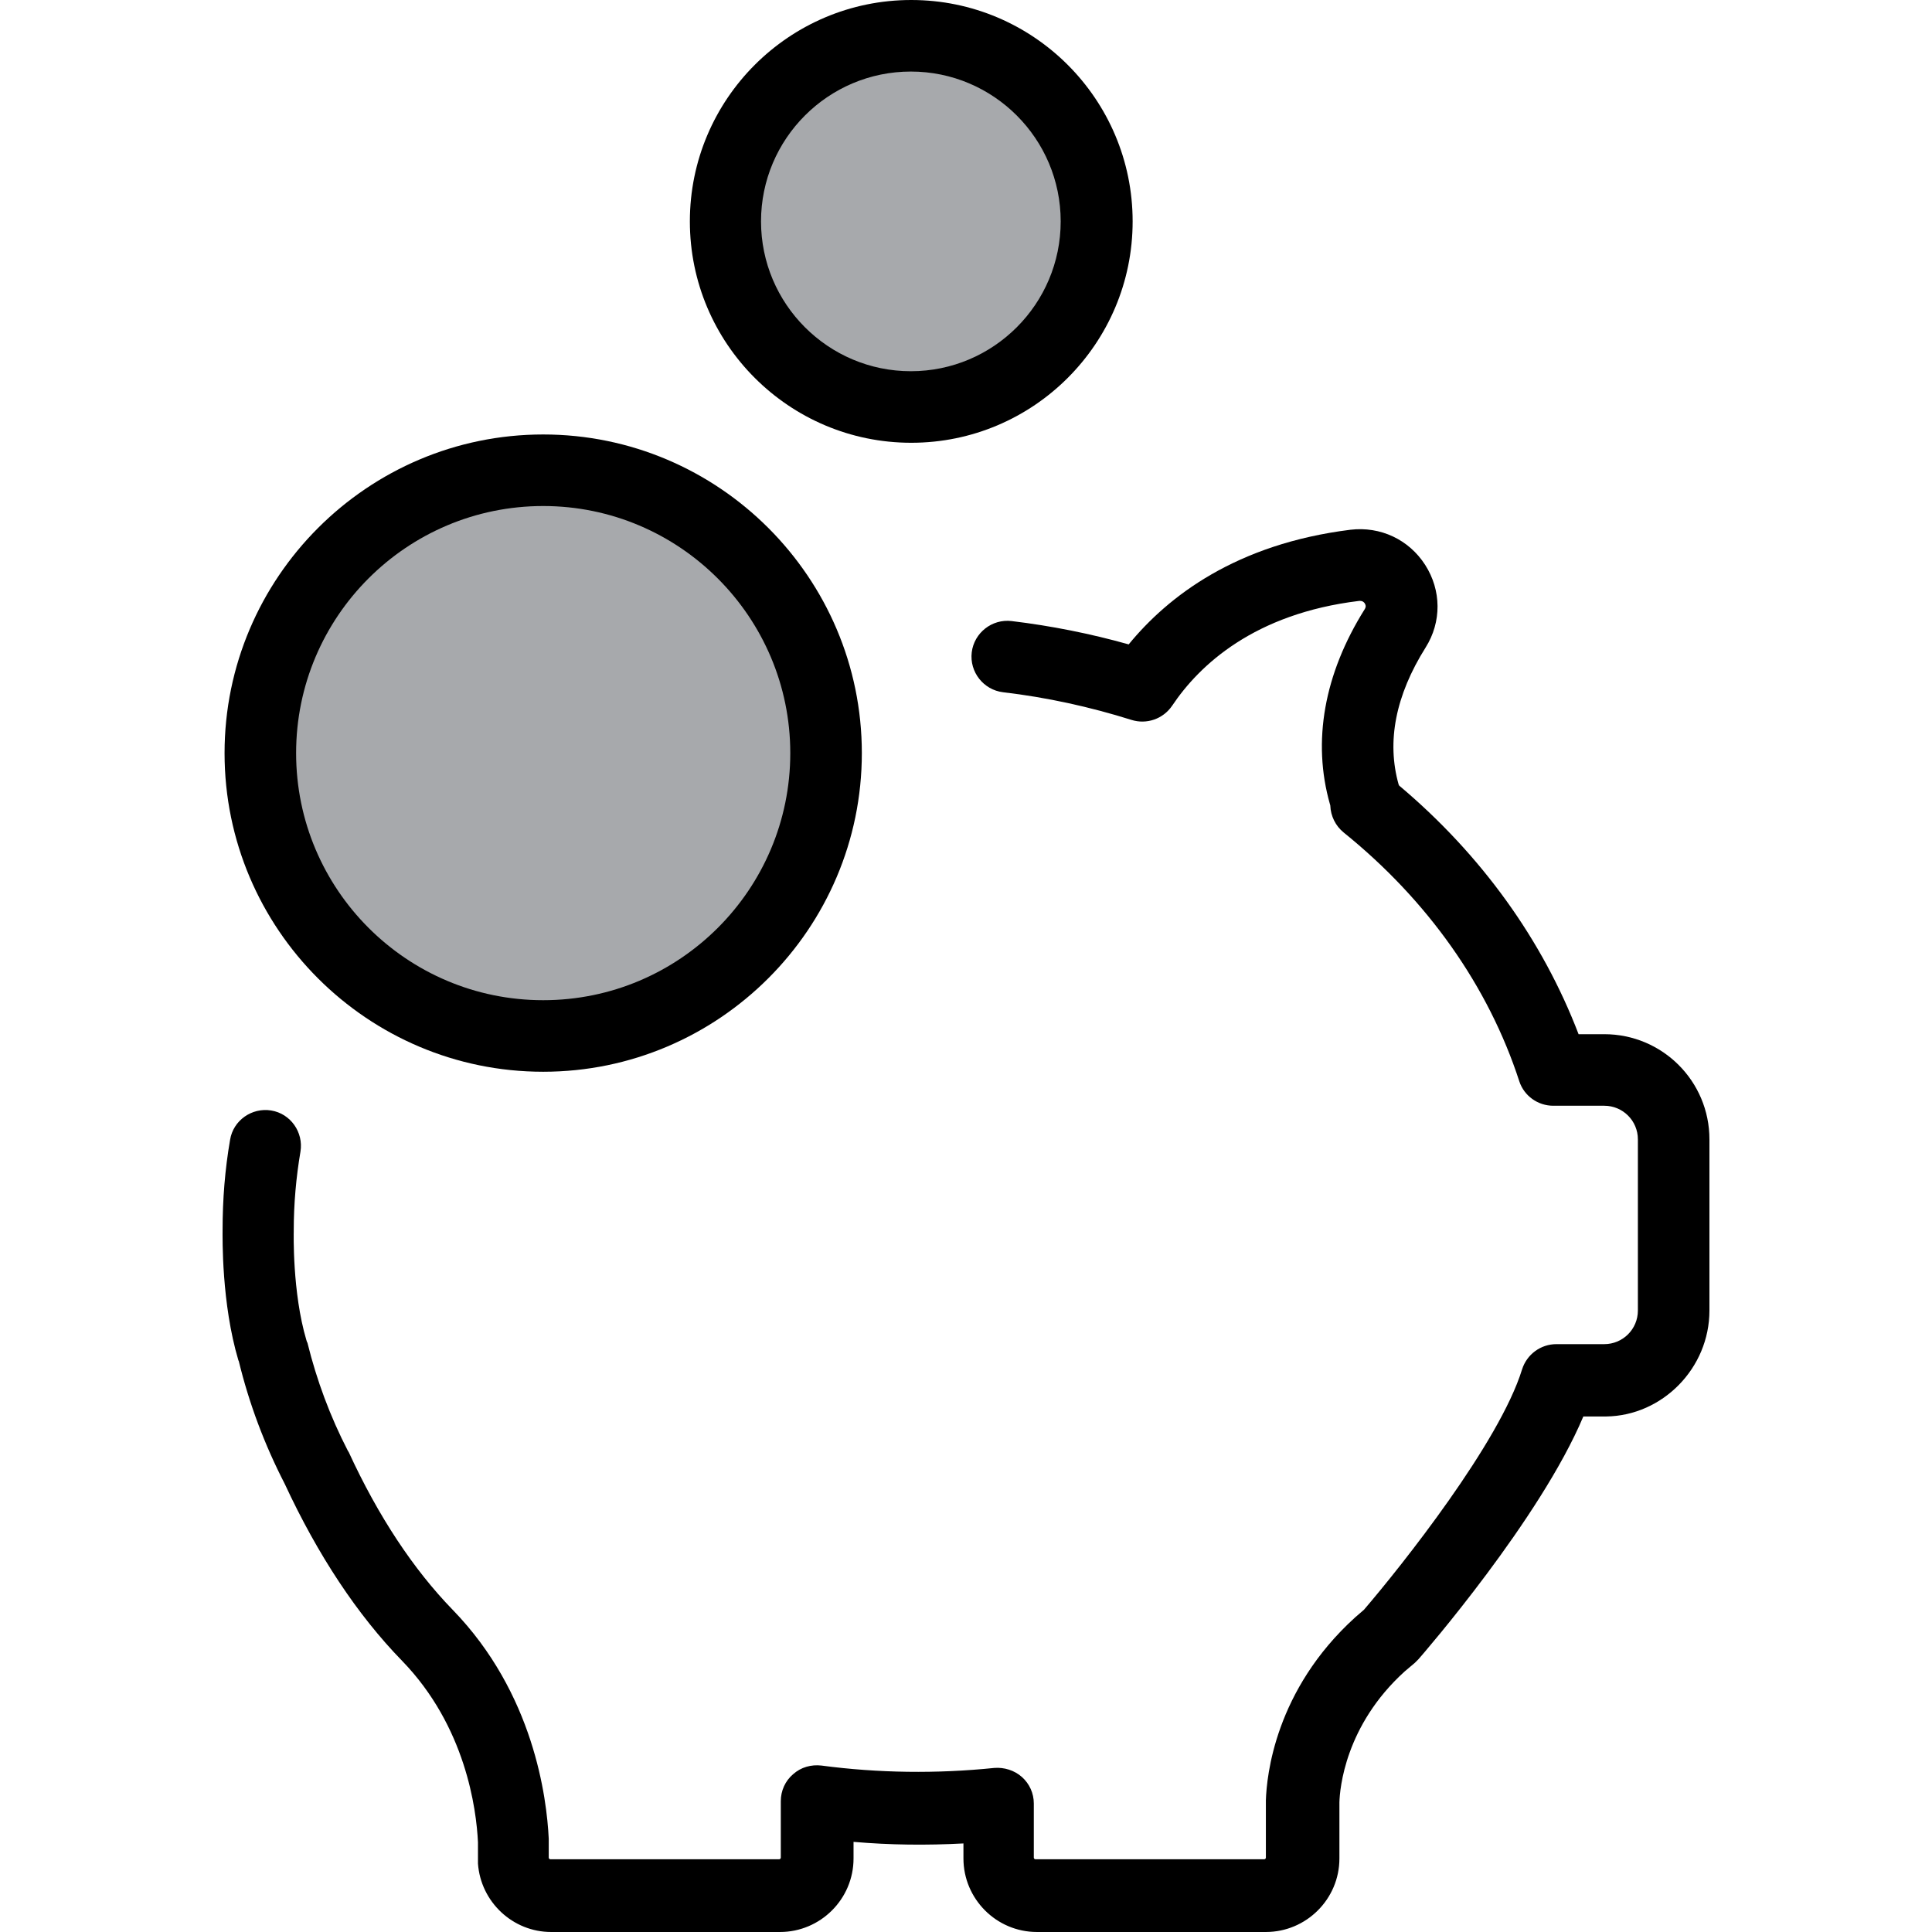
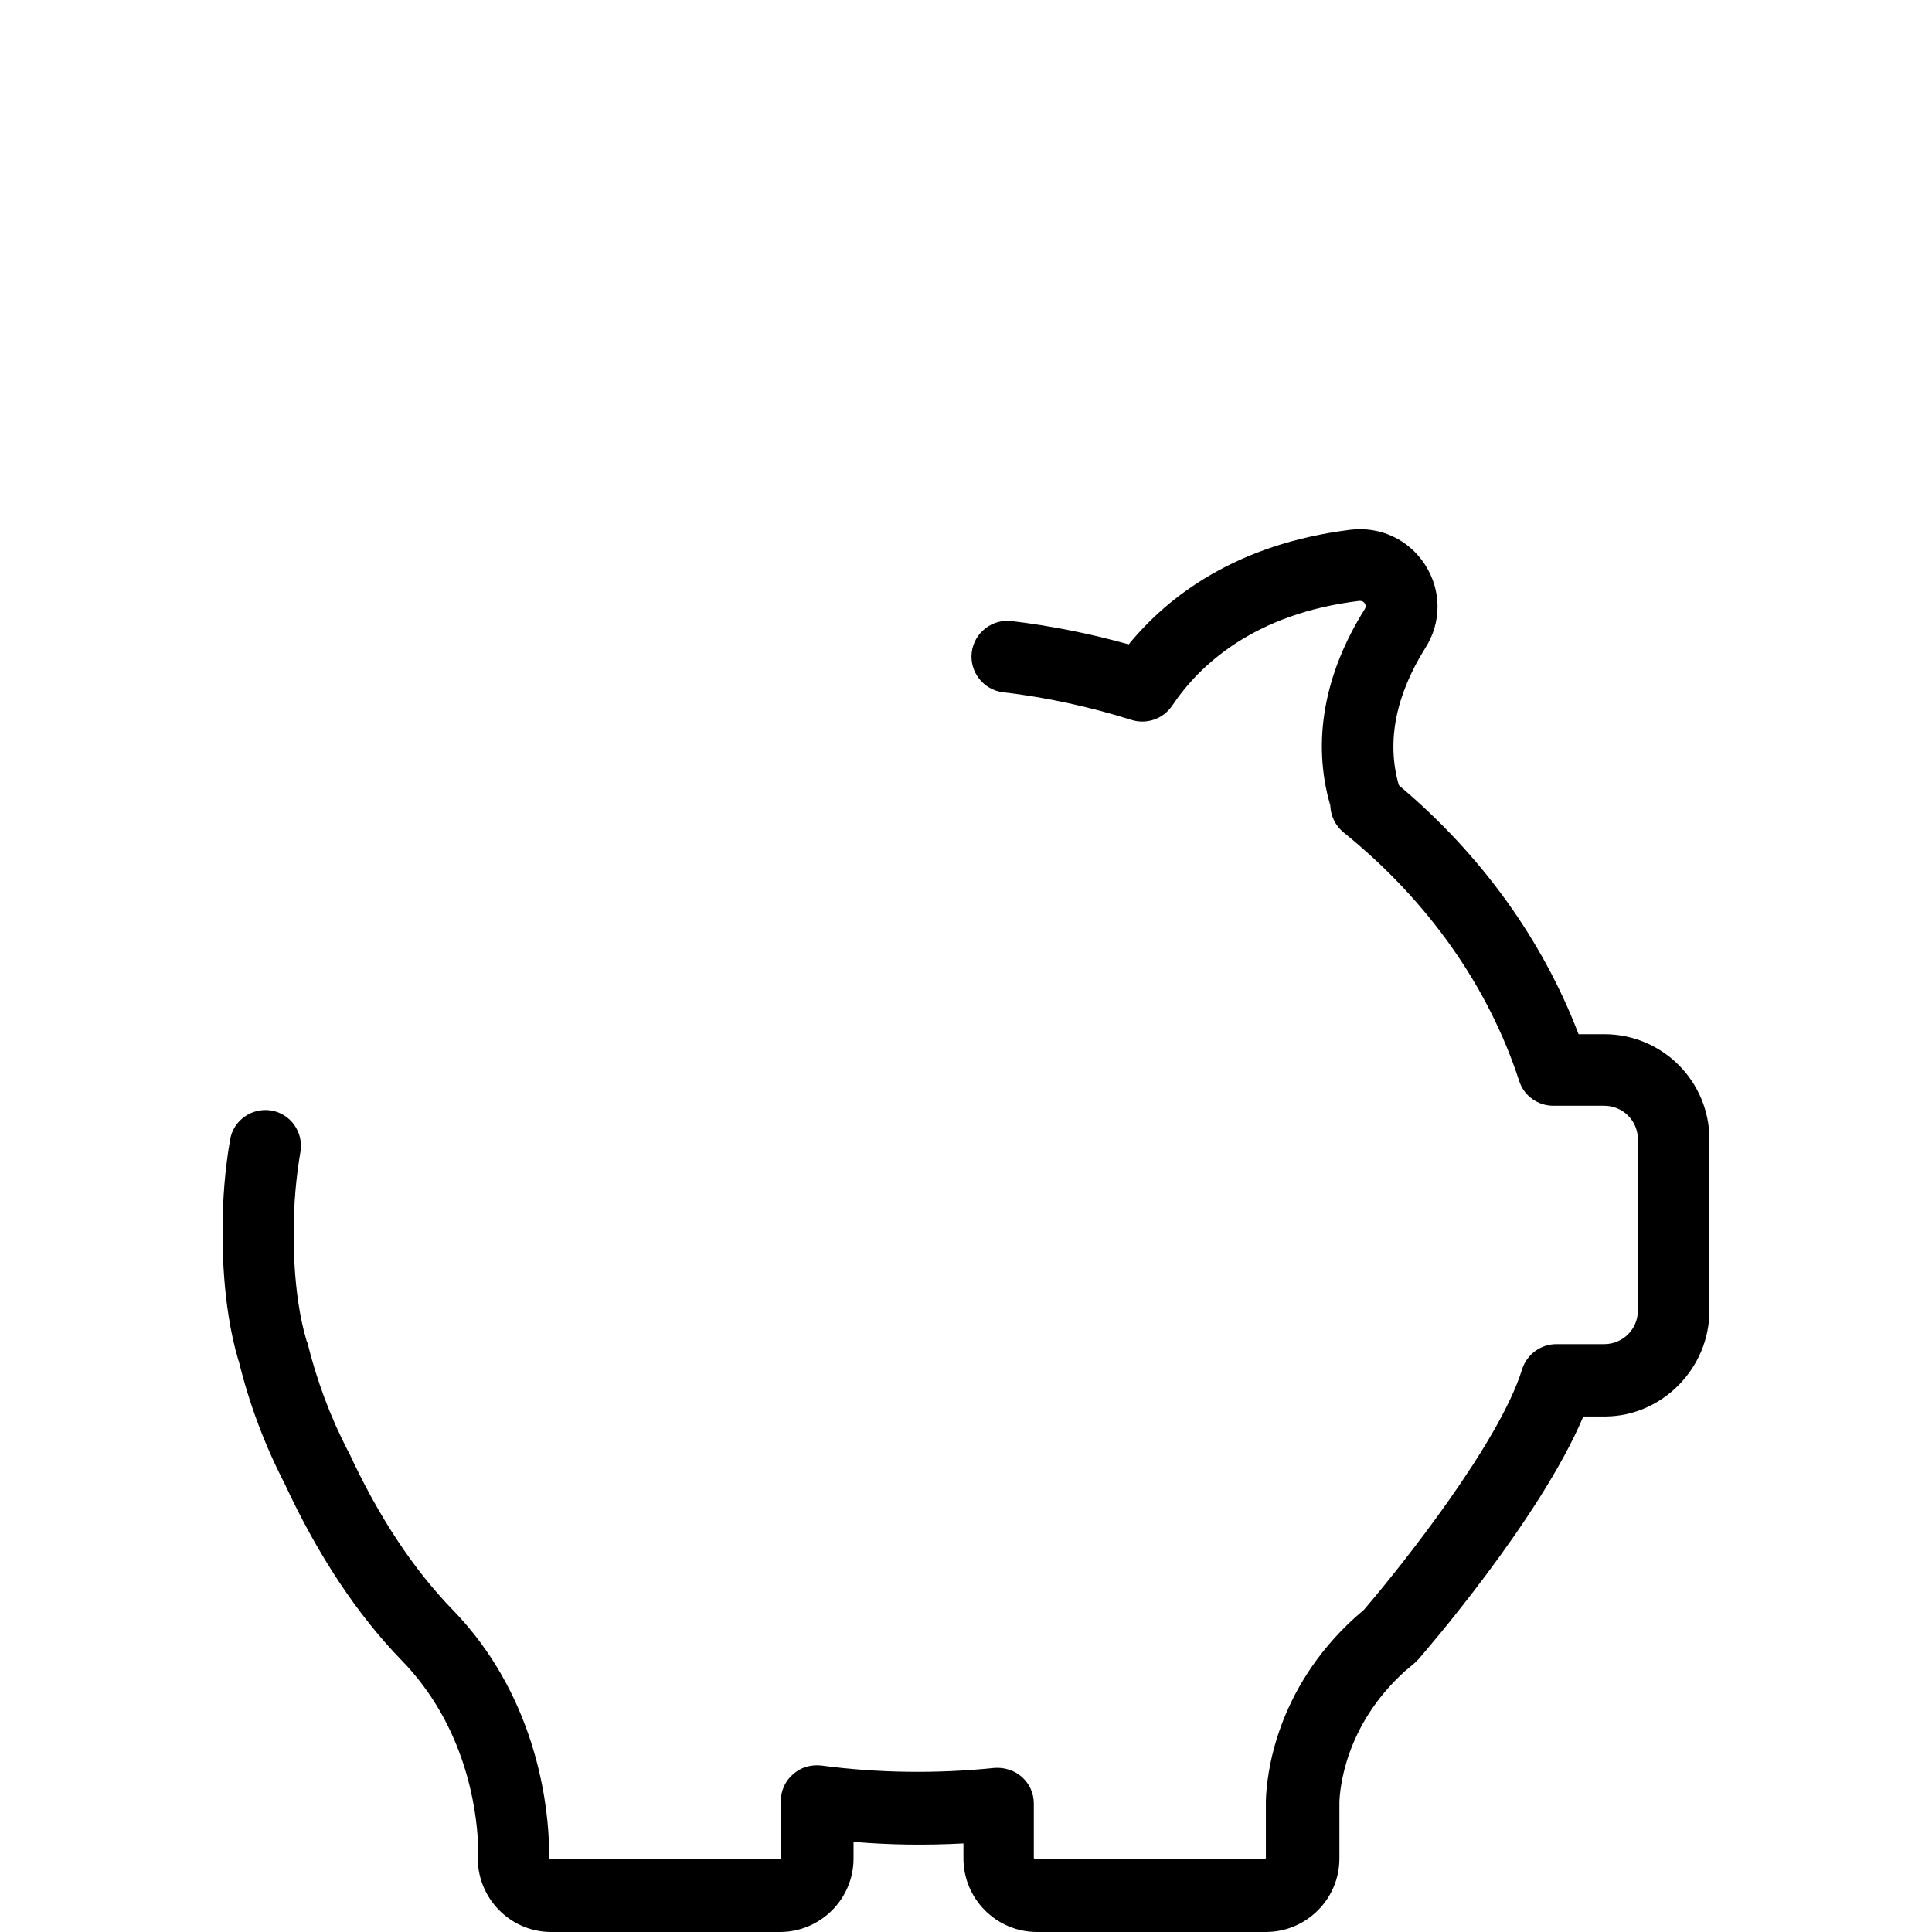
<svg xmlns="http://www.w3.org/2000/svg" version="1.1" id="Layer_1" x="0px" y="0px" viewBox="0 0 488.7 488.7" style="enable-background:new 0 0 488.7 488.7;" xml:space="preserve">
  <g>
    <g>
-       <circle id="XMLID_1732_" style="fill:#A7A9AC;" cx="137.402" cy="190.5" r="71.6" />
-       <circle id="XMLID_1731_" style="fill:#A7A9AC;" cx="230.402" cy="56" r="46.9" />
      <path d="M432.402,331.5v-43.3c0-14.7-11.9-26.6-26.6-26.6h-6.5c-9.1-23.8-24.6-45.4-45.4-62.9c0-0.1,0-0.1-0.1-0.2    c-3.1-10.9-0.8-22.6,6.8-34.7c4.1-6.5,4-14.5-0.1-20.9s-11.3-9.8-18.9-8.9c-28.9,3.6-46.1,16.8-56.1,29    c-9.6-2.7-19.6-4.7-29.6-5.9c-5-0.6-9.5,3-10.1,7.9c-0.6,5,3,9.5,7.9,10.1c11.1,1.3,22,3.7,32.5,7c3.8,1.2,8-0.2,10.3-3.6    c6.9-10.3,20.8-23.3,47.3-26.5c0.2,0,0.9-0.1,1.4,0.6c0.5,0.8,0.1,1.3,0,1.5c-10.3,16.4-13.3,33.5-8.8,49.3c0,0.1,0.1,0.2,0.1,0.4    c0.1,2.6,1.3,5.1,3.4,6.8c21.2,17.1,36.6,38.9,44.4,62.9c1.2,3.7,4.7,6.2,8.6,6.2c0.1,0,0.1,0,0.2,0h12.7c4.7,0,8.5,3.8,8.5,8.5    v43.3c0,4.7-3.8,8.5-8.5,8.5h-12.1c-4,0-7.5,2.6-8.7,6.4c-5.7,18.5-30.4,49.6-40,60.8l-2.2,1.9c-20.3,18.4-22.4,40.1-22.6,46.3    c0,0.1,0,0.1,0,0.2v14.3c0,0.2-0.2,0.4-0.4,0.4h-57.9c-0.2,0-0.4-0.2-0.4-0.4v-13.7c0-2.6-1.1-5-3-6.7s-4.5-2.5-7-2.3    c-14.6,1.5-29.4,1.3-43.7-0.6c-2.6-0.3-5.2,0.4-7.2,2.2c-2,1.7-3.1,4.2-3.1,6.8v14.3c0,0.2-0.2,0.4-0.4,0.4h-57.9    c-0.2,0-0.4-0.2-0.4-0.4v-4.4c0-0.1,0-0.3,0-0.4c-0.5-10.4-3.8-36.8-24.3-57.9c-9.9-10.2-18.8-23.6-26.3-39.9    c-0.1-0.1-0.1-0.2-0.2-0.3c-4.5-8.7-7.9-17.9-10.2-27.2c0-0.1,0-0.2-0.1-0.2l-0.1-0.3c0-0.1-0.1-0.2-0.1-0.3    c-3.6-12.1-3.2-27.3-3.2-27.5c0-0.1,0-0.2,0-0.3c0-6.7,0.6-13.4,1.7-19.9c0.8-4.9-2.5-9.6-7.4-10.4s-9.6,2.5-10.4,7.4    c-1.3,7.5-1.9,15.1-1.9,22.8c0,1.9-0.3,18.6,4,33l0.1,0.2c2.6,10.7,6.5,21.1,11.6,31c8.4,18.1,18.4,33.2,29.7,44.8    c16.1,16.6,18.8,37.5,19.2,45.9v4.1c0,0.3,0,0.7,0,1c0,0.1,0,0.2,0,0.3c0.7,9.7,8.8,17.3,18.5,17.3h57.9    c10.2,0,18.6-8.3,18.6-18.6v-4.2c9.2,0.8,18.5,0.9,27.8,0.4v3.8c0,10.2,8.3,18.6,18.6,18.6h57.9c10.2,0,18.6-8.3,18.6-18.6v-14.2    c0.1-3.4,1.4-19.4,16.5-33.1l2.6-2.2c0.3-0.3,0.6-0.6,0.9-0.9c1.4-1.6,30.8-35.5,41.7-61.4h5.8    C420.502,358.1,432.402,346.1,432.402,331.5z" />
-       <path d="M56.802,190.5c0,44.5,36.2,80.6,80.6,80.6s80.6-36.2,80.6-80.6s-36.2-80.6-80.6-80.6S56.802,146.1,56.802,190.5z     M199.902,190.5c0,34.5-28,62.5-62.5,62.5s-62.5-28-62.5-62.5s28-62.5,62.5-62.5S199.902,156.1,199.902,190.5z" />
-       <path d="M174.502,56c0,30.9,25.1,56,56,56s56-25.1,56-56s-25.1-56-56-56S174.502,25.1,174.502,56z M268.302,56    c0,20.9-17,37.9-37.9,37.9s-37.9-17-37.9-37.9s17-37.9,37.9-37.9C251.302,18.1,268.302,35.1,268.302,56z" />
    </g>
  </g>
  <g>
</g>
  <g>
</g>
  <g>
</g>
  <g>
</g>
  <g>
</g>
  <g>
</g>
  <g>
</g>
  <g>
</g>
  <g>
</g>
  <g>
</g>
  <g>
</g>
  <g>
</g>
  <g>
</g>
  <g>
</g>
  <g>
</g>
</svg>